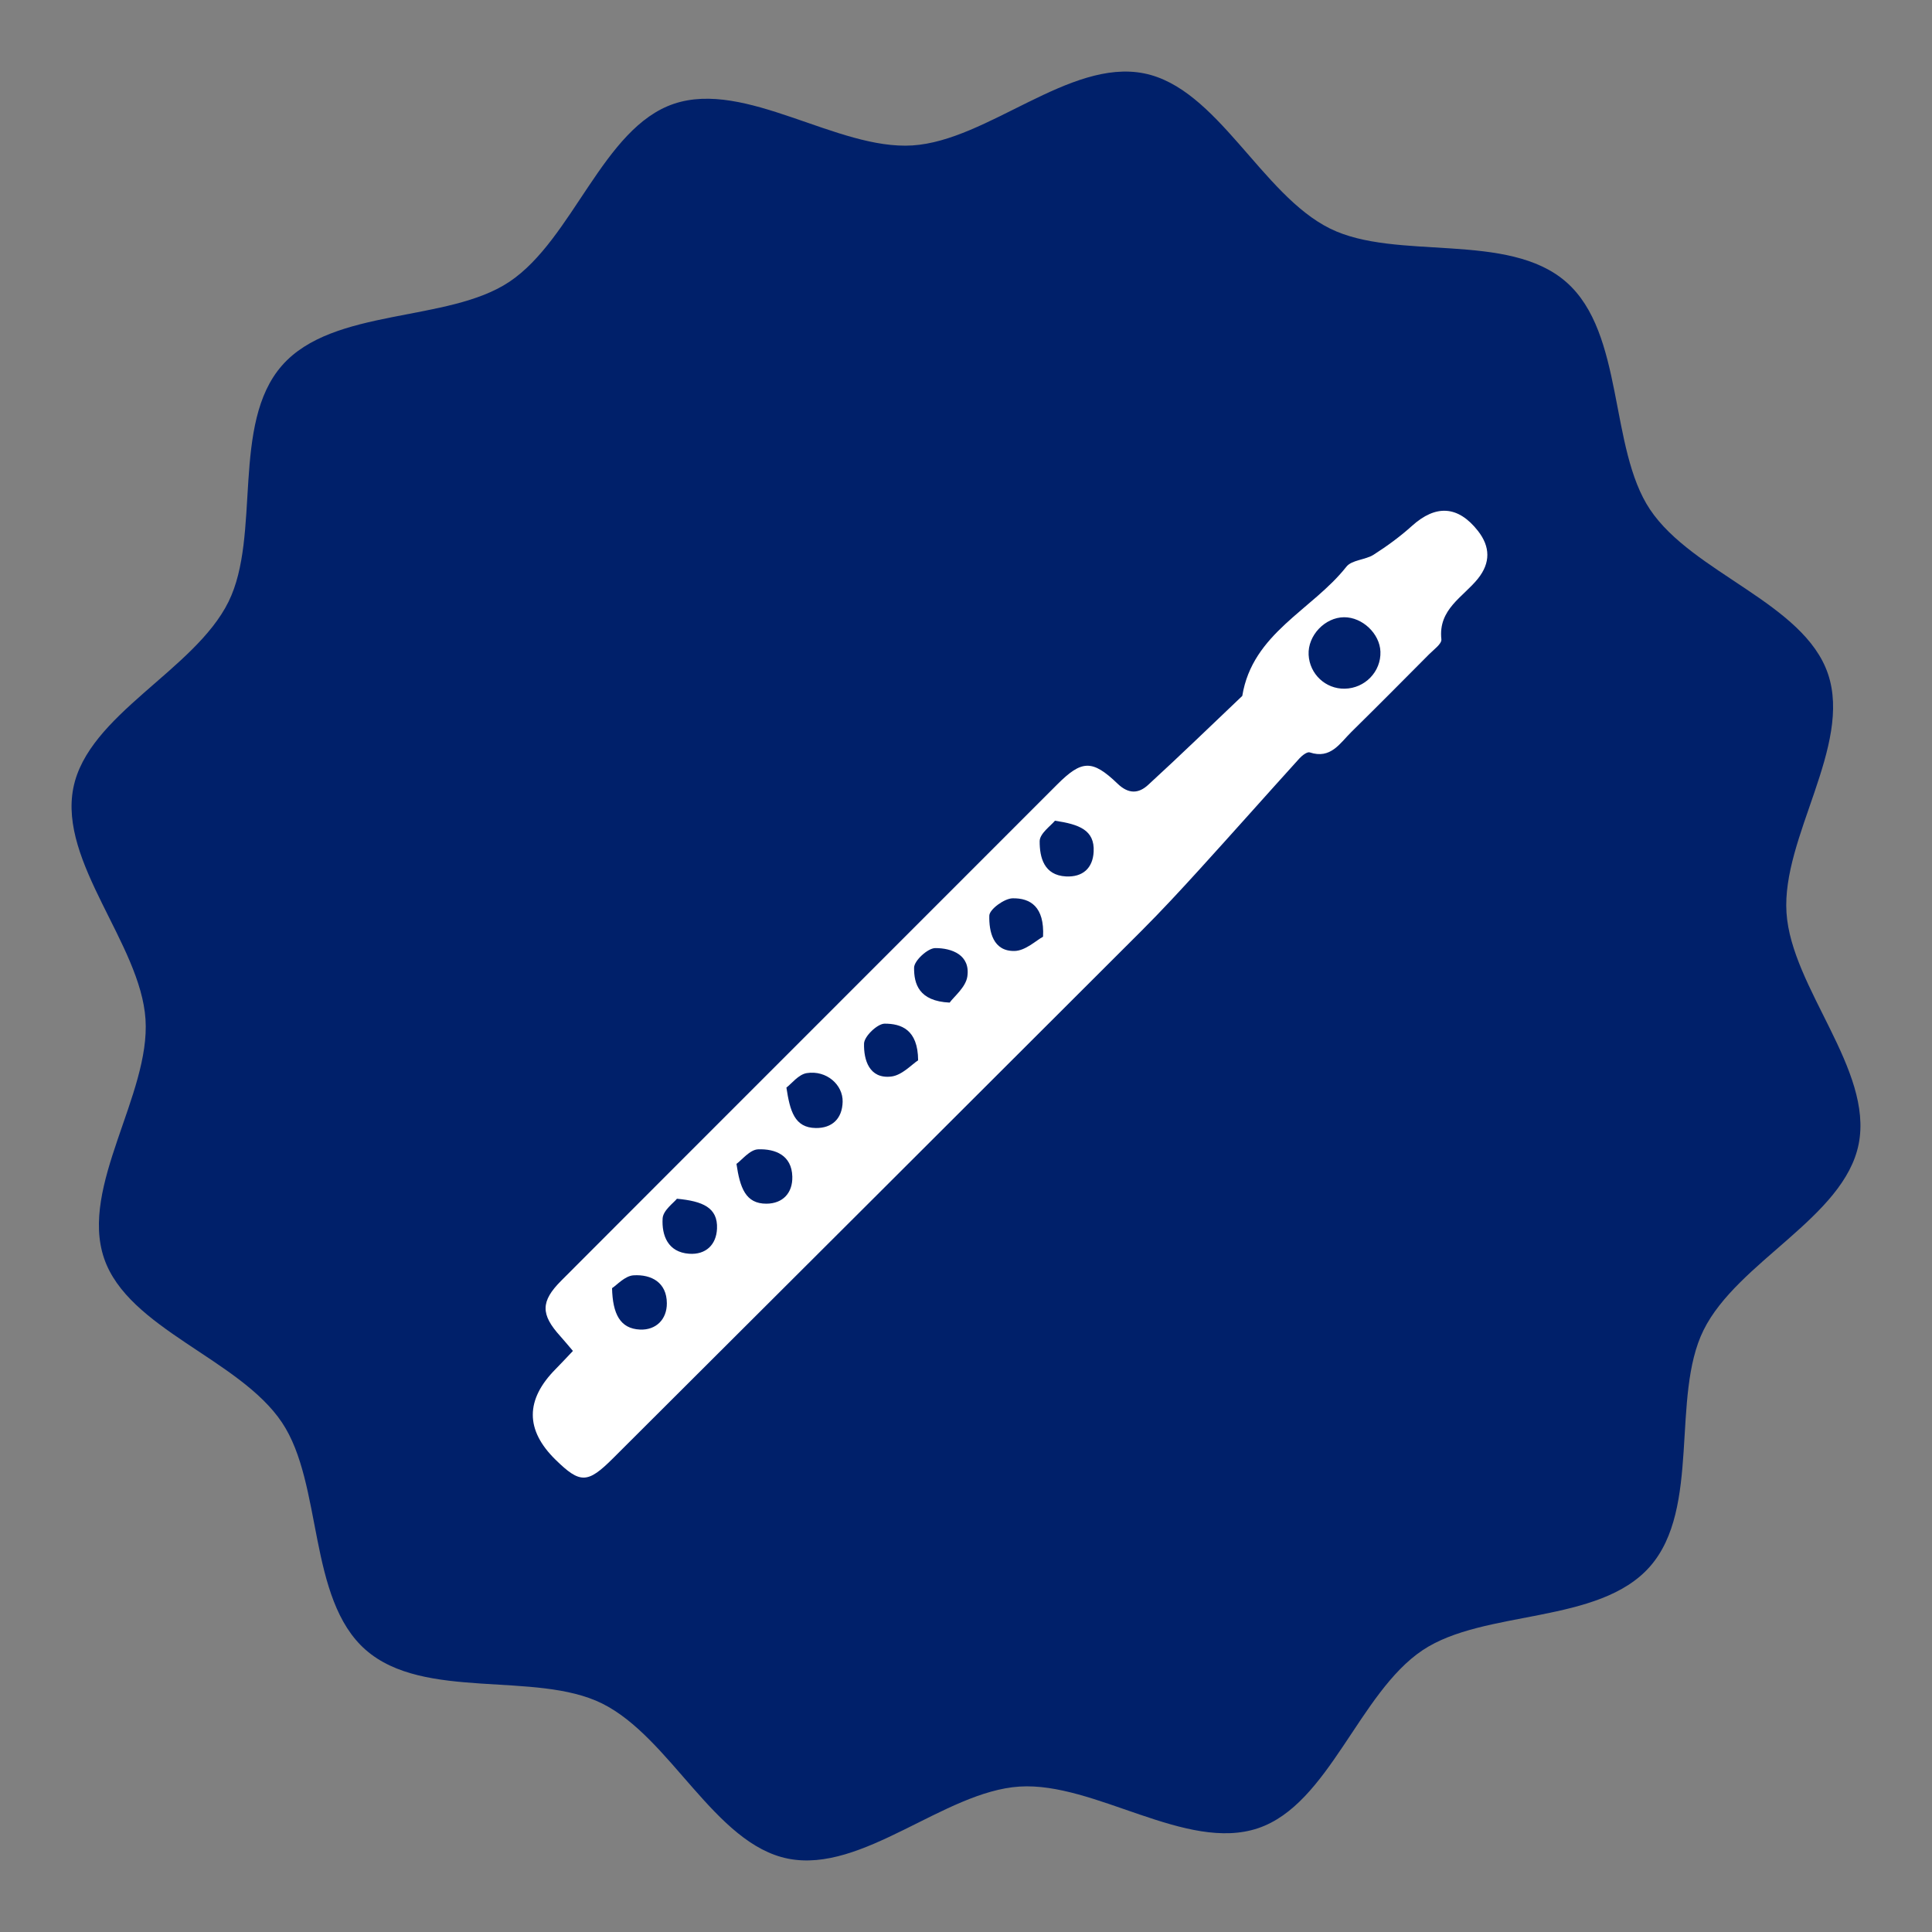
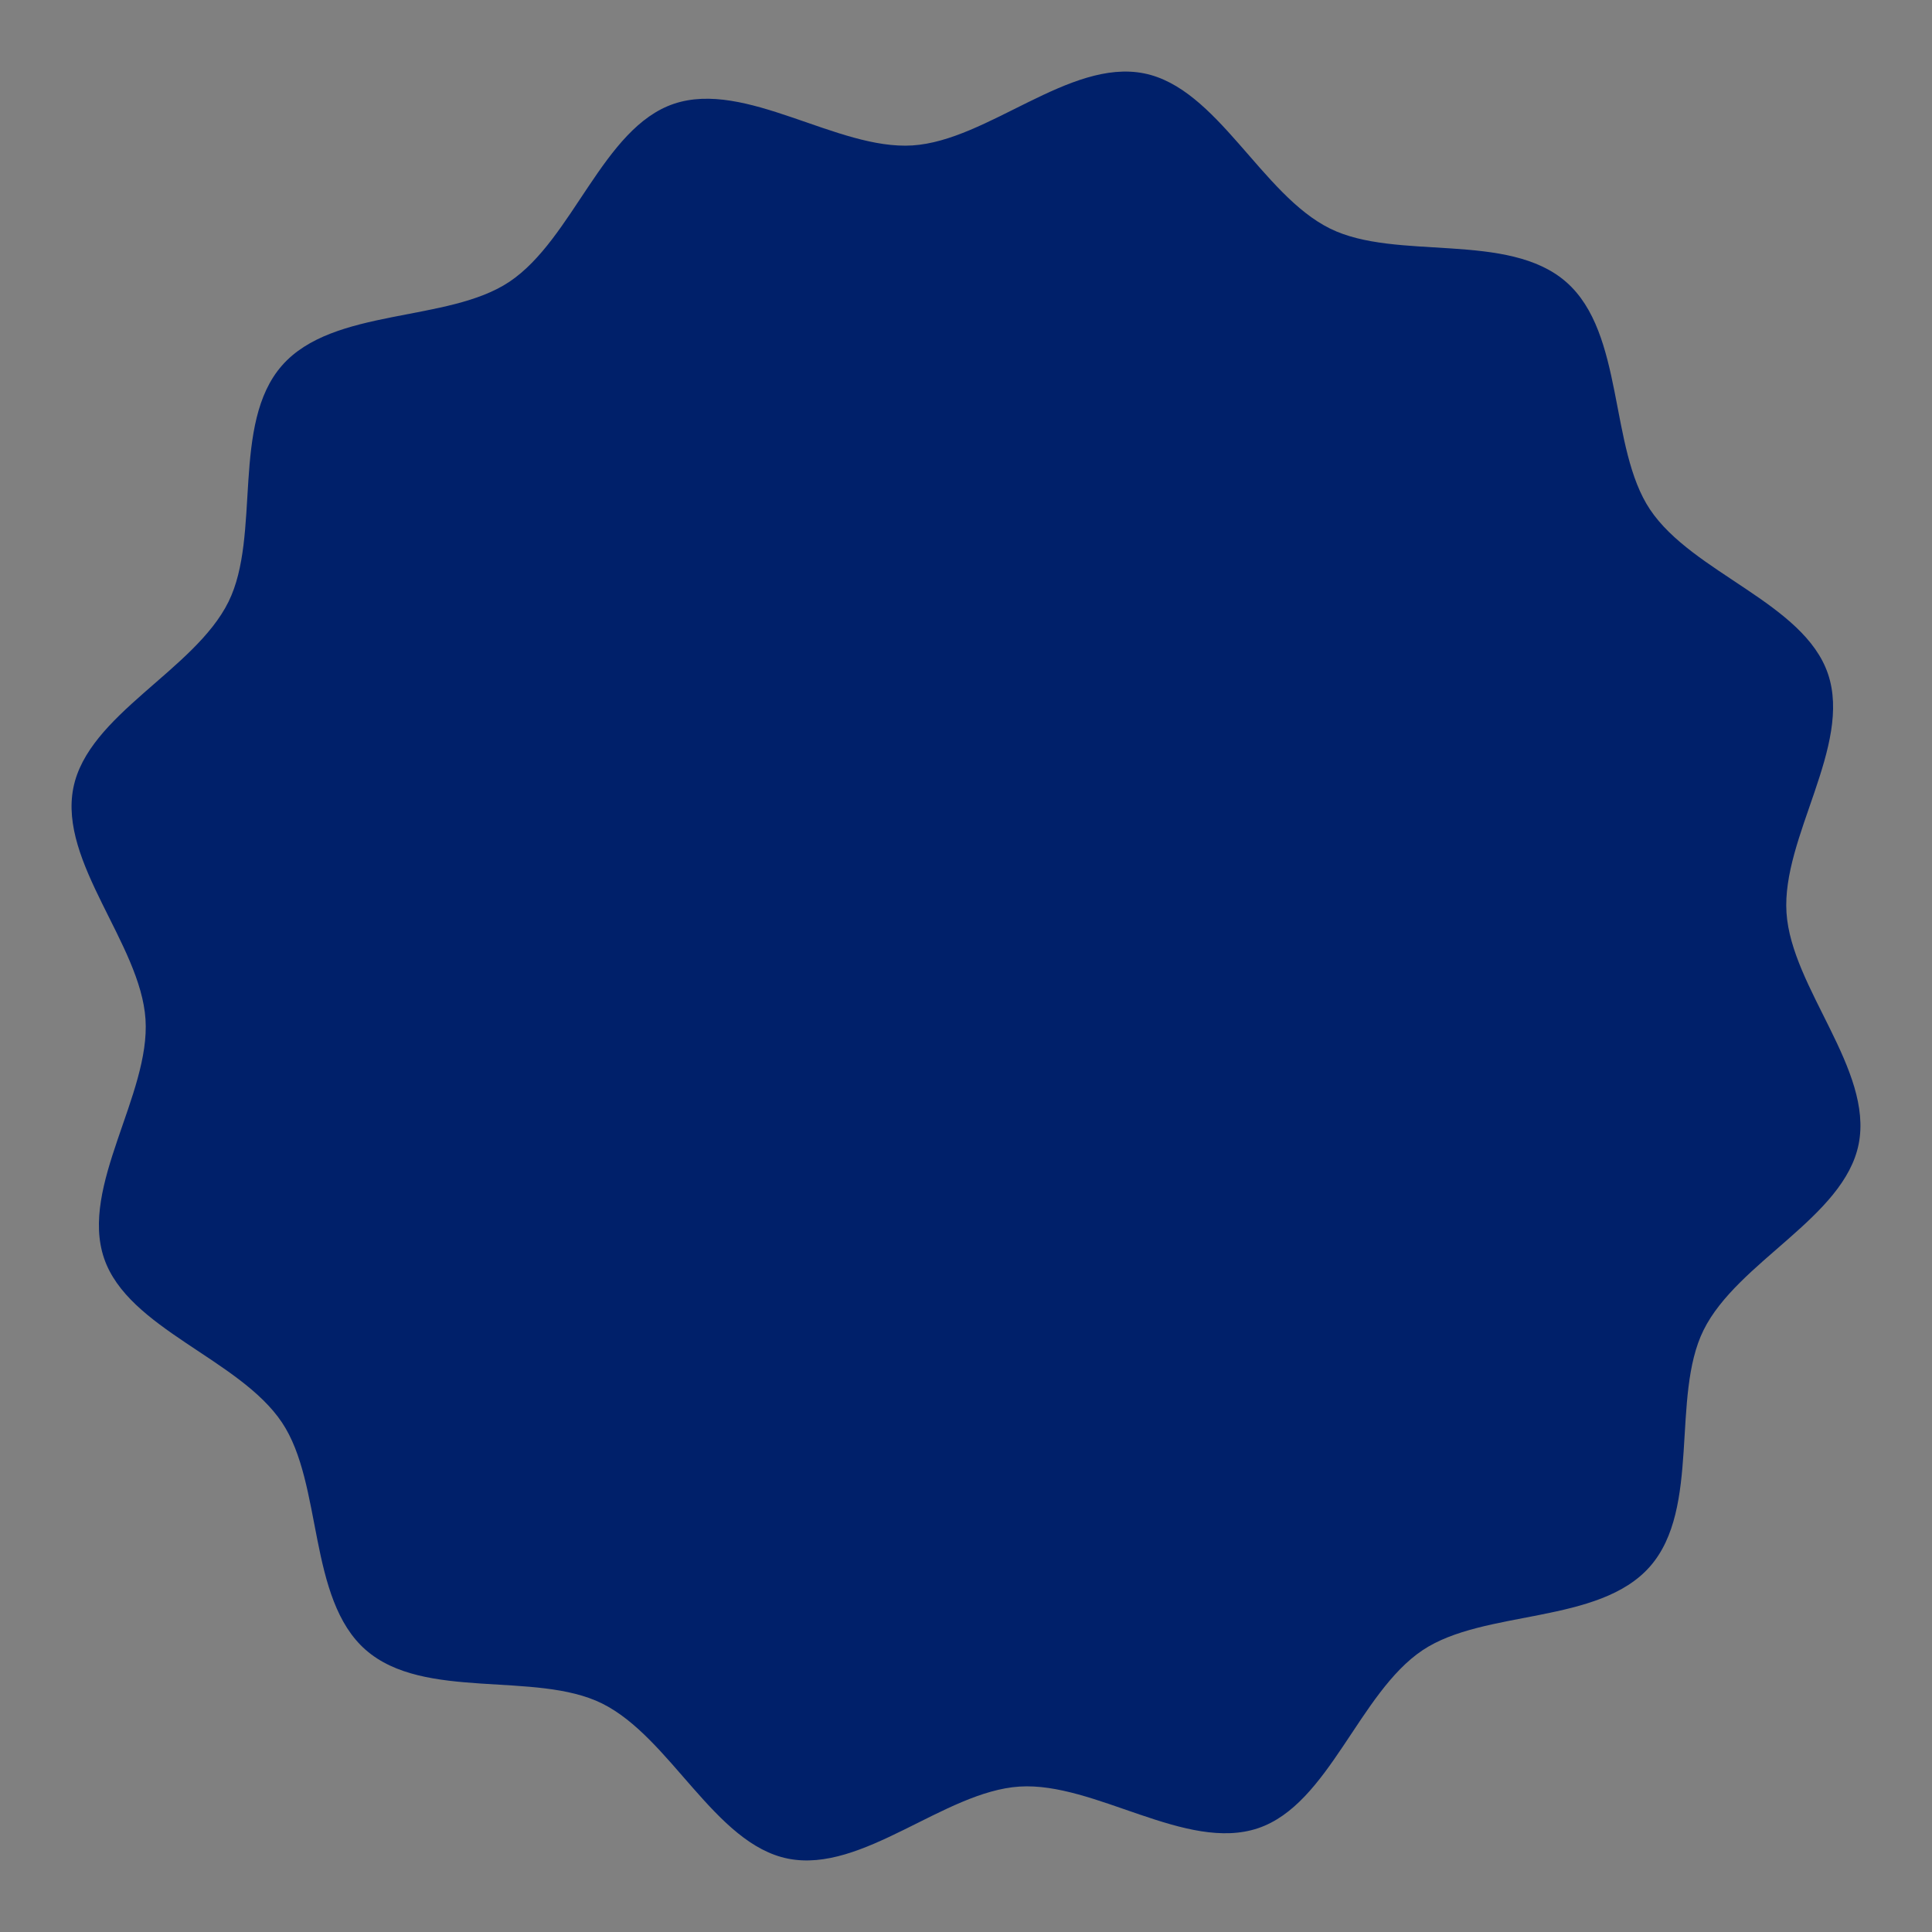
<svg xmlns="http://www.w3.org/2000/svg" id="Page2" viewBox="0 0 1080 1080">
  <rect x="0" y="0" width="1080" height="1080" fill="#808080" stroke="none" />
  <defs>
    <style>      .cls-1 {        fill: #fff;      }      .cls-2 {        fill: #00206a;      }    </style>
  </defs>
  <path class="cls-2" d="M204.43,922.3c-32.58-28.61-23.8-92.7-46.8-127.11-23.8-35.61-86.1-52.28-99.49-91.91-13.59-40.22,25.95-91.4,23.2-133.48-2.75-42.08-48.61-87.69-40.35-129.33,8.14-41.05,67.75-65.66,86.73-104.05,18.34-37.09,1.31-99.52,29.92-132.1,28.59-32.58,92.7-23.8,127.09-46.79,35.61-23.8,52.28-86.08,91.93-99.49,40.22-13.58,91.38,25.98,133.46,23.25,42.08-2.73,87.71-48.57,129.35-40.29,41.03,8.15,65.63,67.76,104,86.75,37.09,18.35,99.52,1.35,132.1,29.95,32.58,28.61,23.8,92.7,46.79,127.09,23.8,35.61,86.1,52.28,99.5,91.93,13.59,40.22-25.95,91.4-23.2,133.48,2.73,42.08,48.59,87.69,40.35,129.33-8.15,41.05-67.75,65.66-86.73,104.05-18.34,37.09-1.33,99.5-29.92,132.1-28.61,32.58-92.7,23.8-127.11,46.79-35.59,23.8-52.28,86.08-91.93,99.49-40.21,13.58-91.38-25.98-133.46-23.25-42.08,2.73-87.69,48.57-129.33,40.29-41.03-8.15-65.63-67.76-104.02-86.77-37.09-18.34-99.5-1.33-132.08-29.94" />
-   <path class="cls-1" d="M320.27,755.18c-2.94-3.43-4.95-5.9-7.08-8.26-11-12.17-11.03-19.42.51-30.98,45.01-45.13,90.11-90.18,135.17-135.26,47.37-47.39,94.72-94.79,142.12-142.16,13.67-13.66,19.54-14.09,33.74-.44,6.26,6.02,11.85,5.48,17.04.73,17.81-16.32,35.15-33.15,52.67-49.79,5.67-35.04,39.04-47.94,58.19-72.21,3.04-3.85,10.59-3.77,15.27-6.75,7.51-4.79,14.8-10.13,21.41-16.09,13.33-12.01,25.75-11.34,36.84,2.76,7.01,8.91,7.09,17.94.02,26.75-8.31,10.35-22.28,17.03-20.43,33.89.28,2.53-4.28,5.77-6.89,8.4-14.42,14.53-28.86,29.05-43.45,43.42-6.39,6.29-11.52,15.33-23.25,11.4-1.41-.47-4.28,1.73-5.75,3.35-18.67,20.61-37.11,41.43-55.82,62-10.62,11.67-21.35,23.28-32.51,34.43-98.41,98.35-196.92,196.6-295.42,294.86-14.19,14.16-18.32,14.23-32.05.81q-25.53-24.97.03-50.75c2.93-2.96,5.75-6.02,9.64-10.11ZM771.67,364.28c-.36-10.07-10.09-19.29-20.3-19.24-10.75.05-20.38,10.24-19.84,20.99.54,10.76,9.45,19.14,20.16,18.95,11.34-.19,20.38-9.57,19.98-20.71ZM378.42,670.09c-1.76,2.26-7.74,6.46-8.01,11.01-.56,9.54,2.95,18.89,14.79,19.75,9.33.68,15.21-5.03,15.61-13.97.54-11.87-8.05-15.42-22.4-16.78ZM342.14,720.09c.35,14.34,4.47,22.66,15.64,23.15,8.84.38,15.03-5.6,14.99-14.69-.04-11.64-8.63-16.25-18.61-15.64-4.83.29-9.37,5.49-12.02,7.18ZM439.61,607.97c2,13.06,4.5,22.46,16.45,22.6,8.95.11,14.73-5.08,14.98-14.63.25-9.57-9.07-17.8-20.04-16.07-4.63.73-8.54,5.96-11.39,8.1ZM411.69,650.62c1.97,13.31,5.06,22.34,16.82,22.25,9.01-.07,14.65-5.92,14.4-15.16-.32-12.02-9.62-15.57-19.11-15.23-4.62.17-9.05,5.94-12.12,8.15ZM583.07,523.64c.88-16.88-7.2-21.65-17.01-21.48-4.65.08-12.94,6.16-13.03,9.68-.22,8.88,2.08,20.05,14.14,19.76,6.09-.14,12.06-5.91,15.89-7.96ZM530.86,560.46c2.43-3.38,9.01-8.57,9.89-14.59,1.76-12.04-8.66-15.91-17.93-15.88-4.19.01-11.8,7.02-11.84,10.93-.1,9.01,2.63,18.75,19.89,19.54ZM513.24,592.72c-.11-17.34-9.59-20.48-18.69-20.49-4.07,0-11.44,7.08-11.54,11.1-.24,9.13,2.88,19.86,15.15,18.47,6.09-.69,11.55-6.82,15.09-9.08ZM589.72,458.78c-2.22,2.78-8.52,7.11-8.54,11.46-.04,9.03,2.38,19.04,14.69,19.69,9.33.49,15.03-4.58,15.49-13.84.61-12.08-8.05-15.27-21.65-17.31Z" />
</svg>